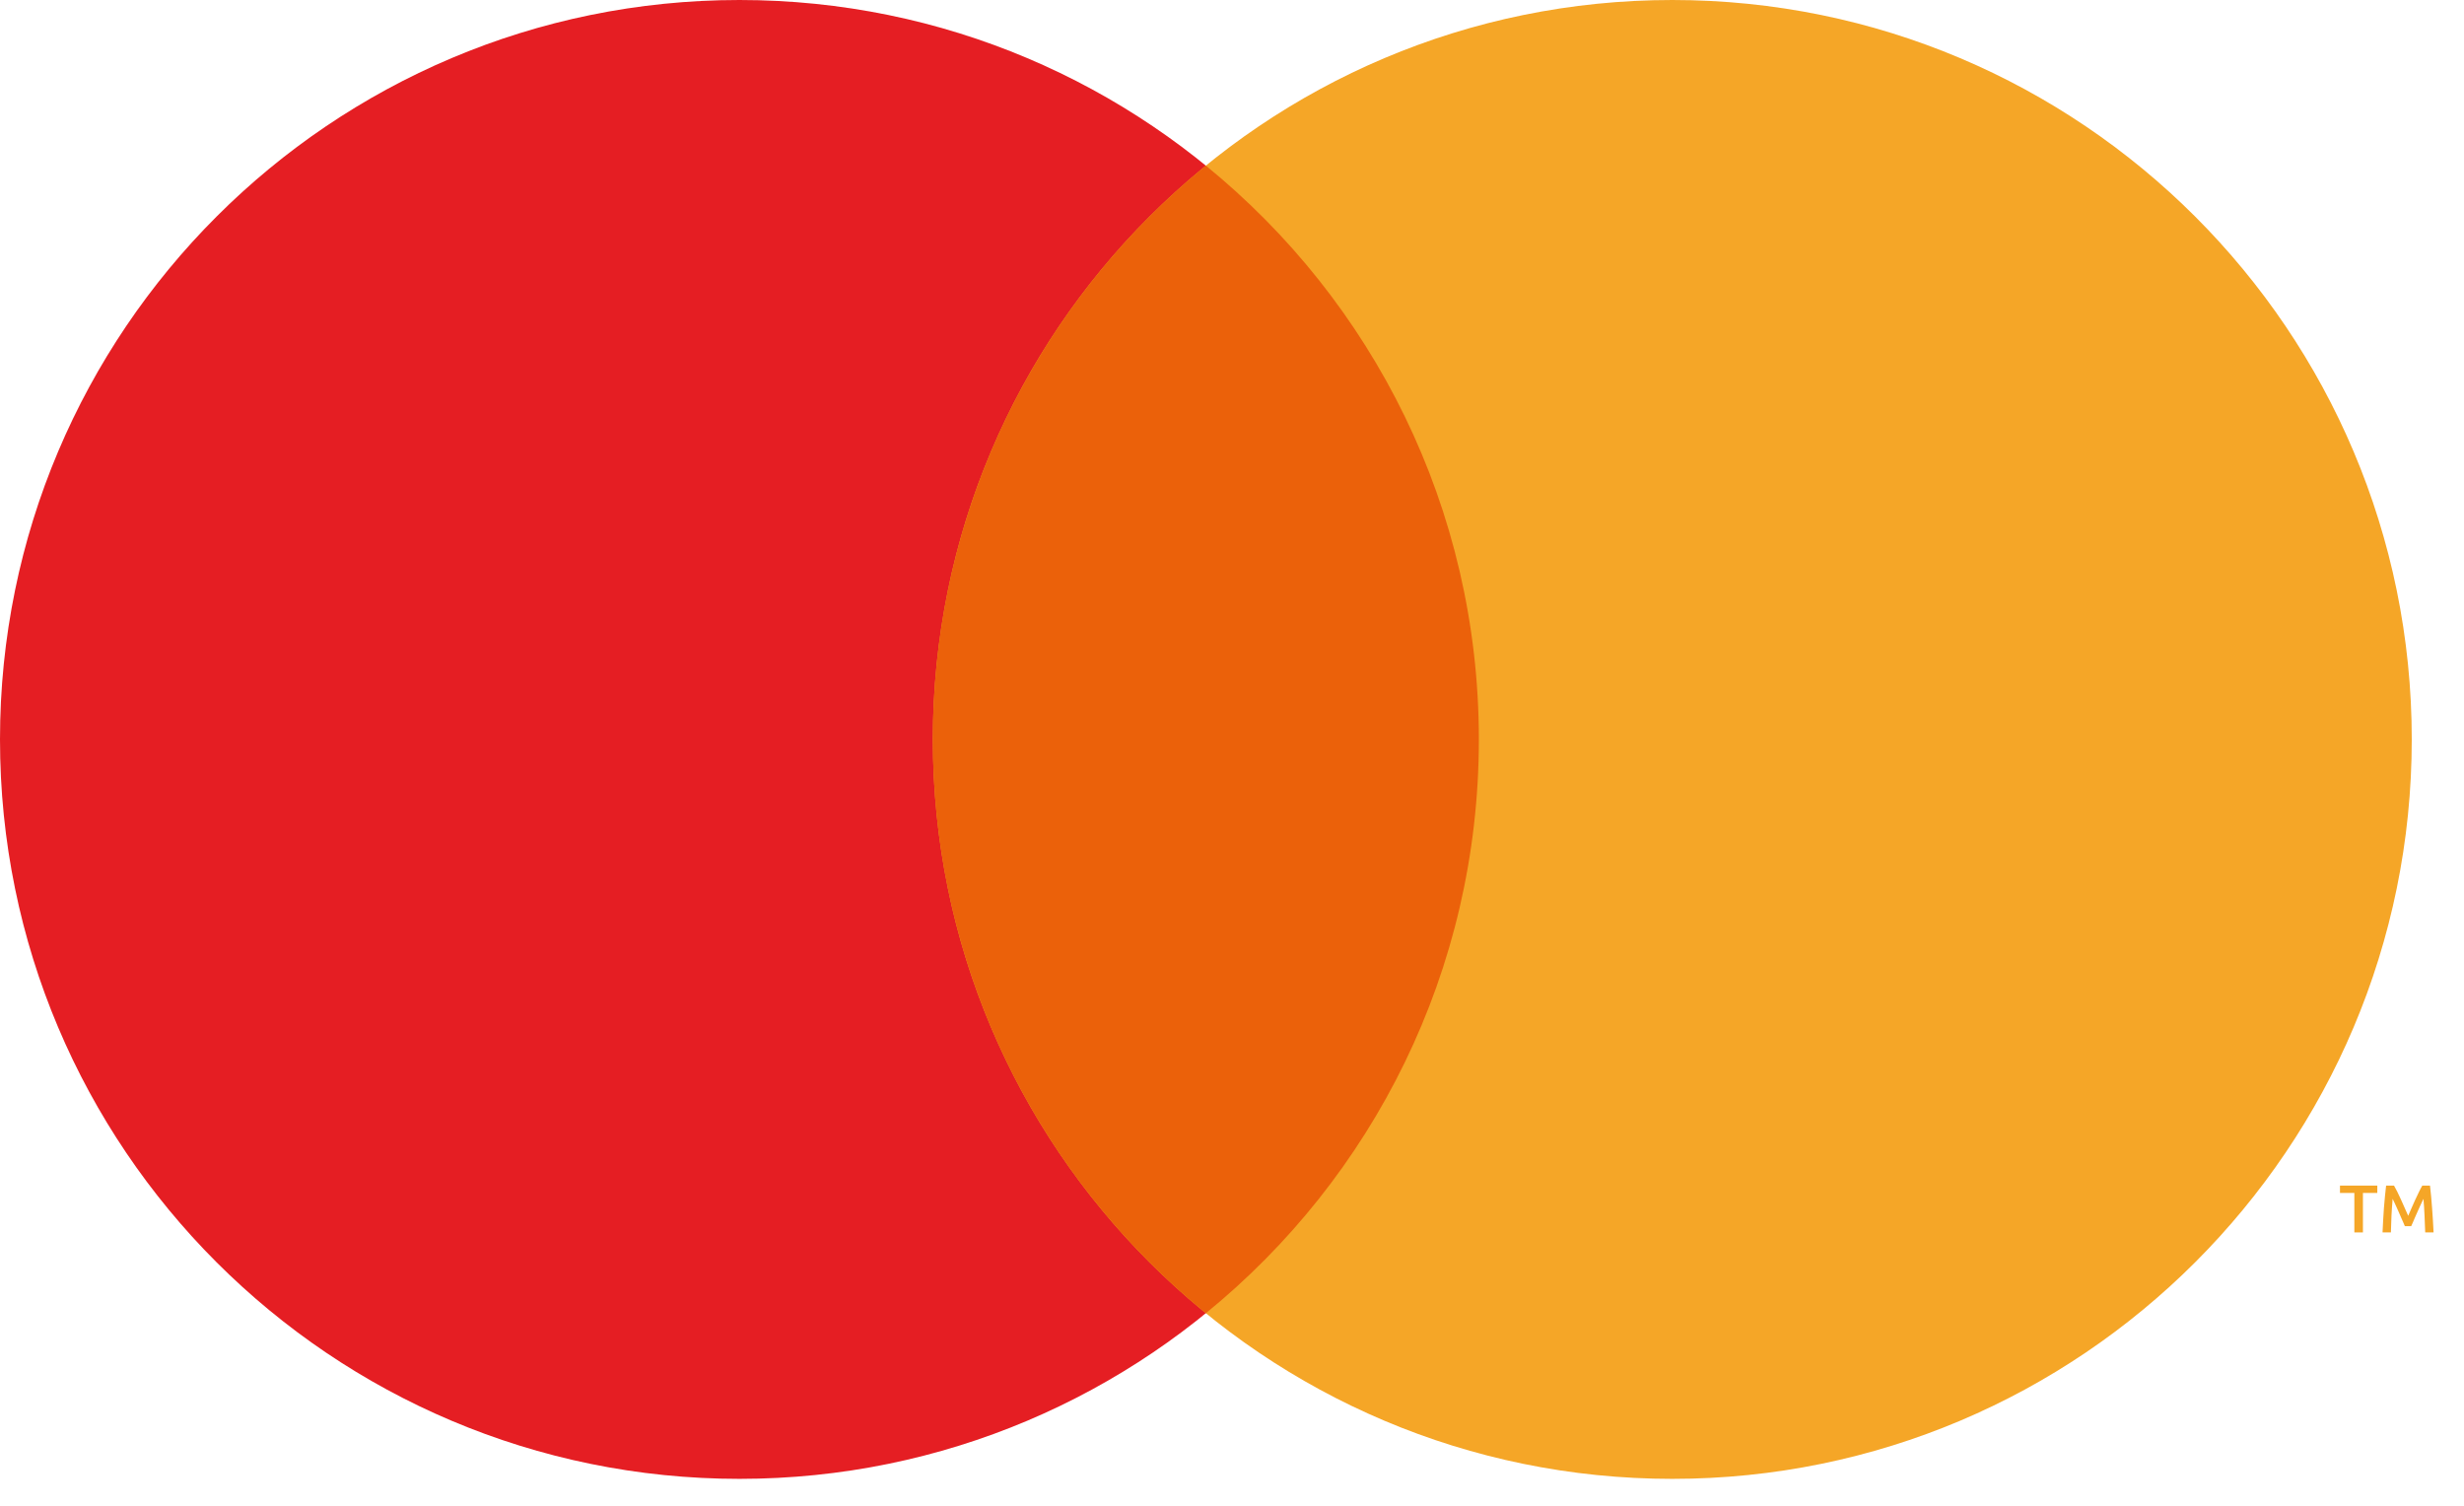
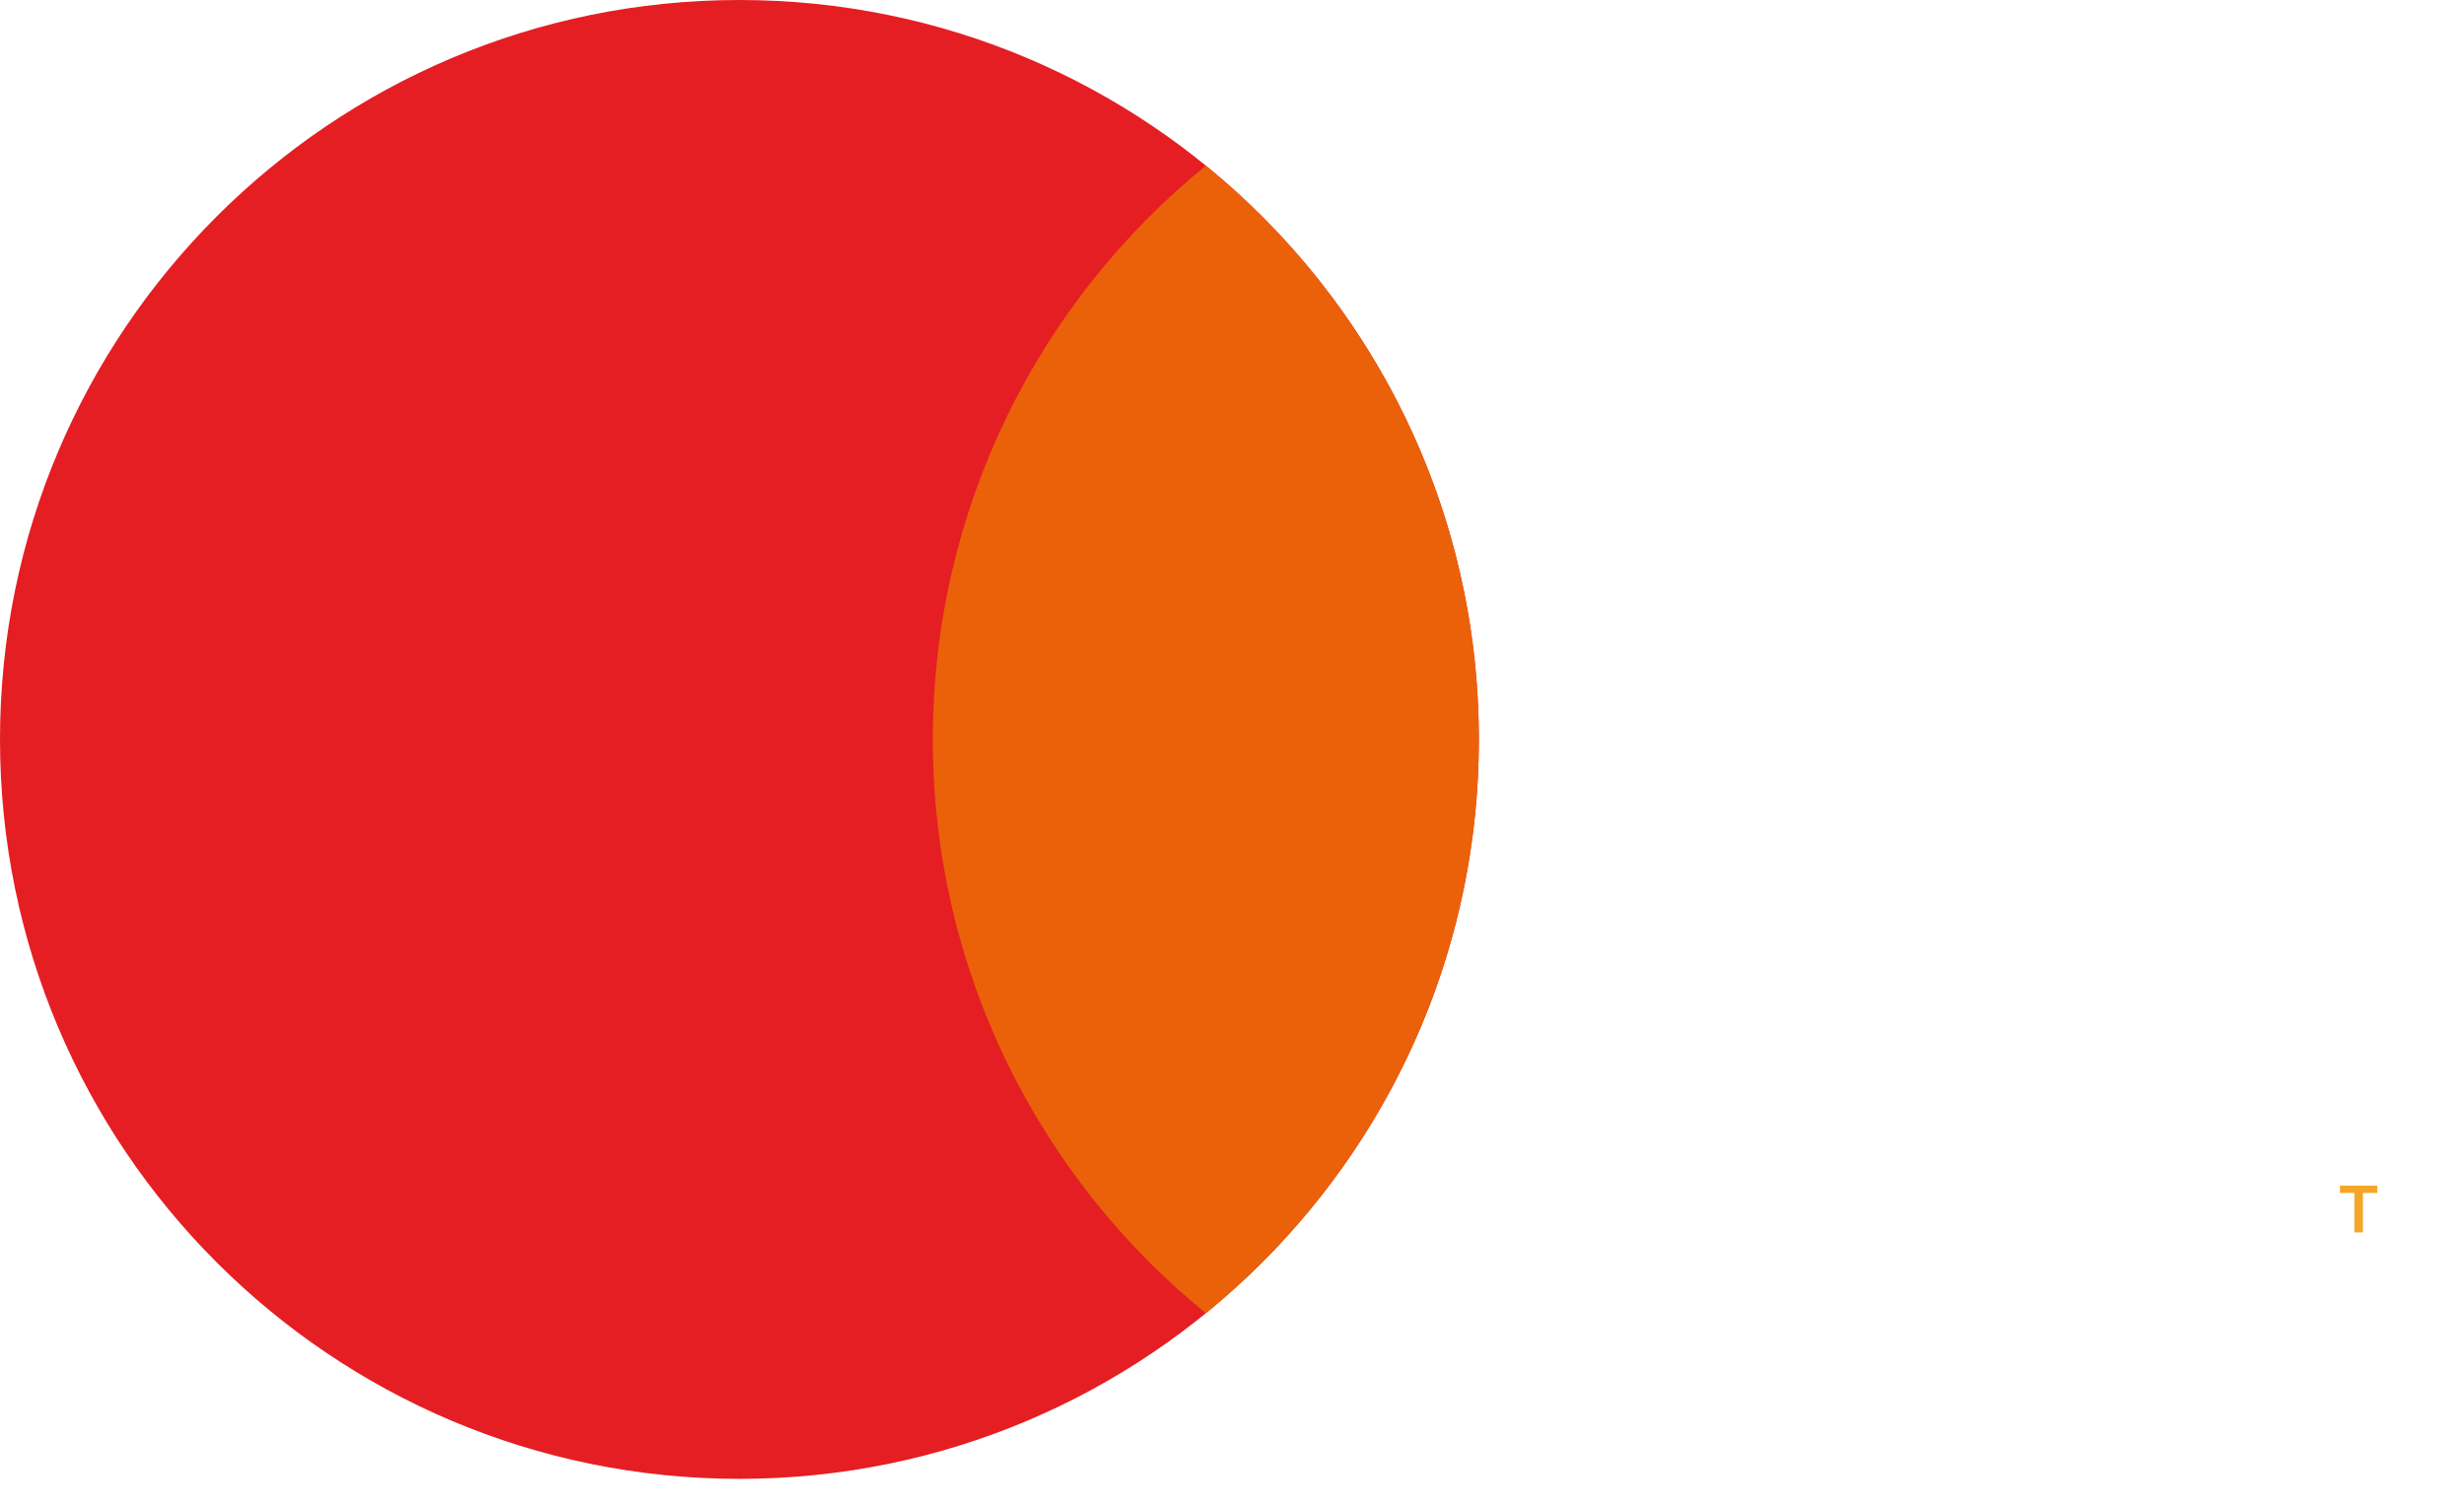
<svg xmlns="http://www.w3.org/2000/svg" width="54" height="33" viewBox="0 0 54 33" fill="none">
  <path d="M16.205 32.41C25.155 32.41 32.41 25.155 32.41 16.205C32.41 7.255 25.155 0 16.205 0C7.255 0 0 7.255 0 16.205C0 25.155 7.255 32.41 16.205 32.41Z" fill="#E51E23" />
-   <path d="M36.649 32.41C45.599 32.41 52.855 25.155 52.855 16.205C52.855 7.255 45.599 0 36.649 0C27.7 0 20.444 7.255 20.444 16.205C20.444 25.155 27.7 32.41 36.649 32.41Z" fill="#F5A627" />
  <path fill-rule="evenodd" clip-rule="evenodd" d="M26.427 3.63C22.776 6.601 20.444 11.131 20.444 16.205C20.444 21.279 22.776 25.809 26.427 28.78C30.078 25.809 32.41 21.279 32.41 16.205C32.41 11.131 30.078 6.601 26.427 3.63Z" fill="#EB610A" />
  <path d="M52.1 25.983V26.144H51.785V27.009H51.597V26.144H51.282V25.983H52.1Z" fill="#F5A627" />
-   <path d="M52.466 25.983C52.488 26.02 52.512 26.066 52.539 26.12C52.565 26.175 52.592 26.232 52.62 26.292C52.648 26.351 52.675 26.412 52.701 26.474C52.729 26.535 52.754 26.592 52.777 26.645C52.8 26.592 52.824 26.535 52.851 26.474C52.877 26.412 52.905 26.351 52.932 26.292C52.96 26.232 52.987 26.175 53.014 26.12C53.04 26.066 53.064 26.02 53.086 25.983H53.255C53.264 26.058 53.272 26.138 53.28 26.223C53.288 26.306 53.295 26.393 53.301 26.482C53.308 26.57 53.313 26.658 53.319 26.748C53.324 26.837 53.329 26.924 53.333 27.009H53.15C53.146 26.889 53.141 26.766 53.135 26.64C53.13 26.514 53.122 26.391 53.111 26.273C53.1 26.296 53.088 26.323 53.073 26.354C53.058 26.386 53.042 26.421 53.025 26.458C53.009 26.494 52.991 26.532 52.974 26.572C52.957 26.611 52.94 26.65 52.923 26.687C52.907 26.724 52.893 26.758 52.879 26.791C52.865 26.823 52.853 26.85 52.843 26.872H52.704C52.694 26.85 52.683 26.822 52.669 26.79C52.655 26.757 52.64 26.722 52.623 26.686C52.607 26.648 52.59 26.61 52.573 26.57C52.556 26.531 52.539 26.493 52.522 26.456C52.505 26.42 52.49 26.386 52.475 26.354C52.46 26.322 52.447 26.295 52.436 26.273C52.426 26.391 52.417 26.514 52.411 26.64C52.406 26.766 52.402 26.889 52.398 27.009H52.215C52.218 26.924 52.223 26.836 52.228 26.745C52.234 26.654 52.24 26.564 52.245 26.476C52.252 26.386 52.26 26.299 52.268 26.215C52.276 26.131 52.284 26.054 52.293 25.983H52.466Z" fill="#F5A627" />
</svg>